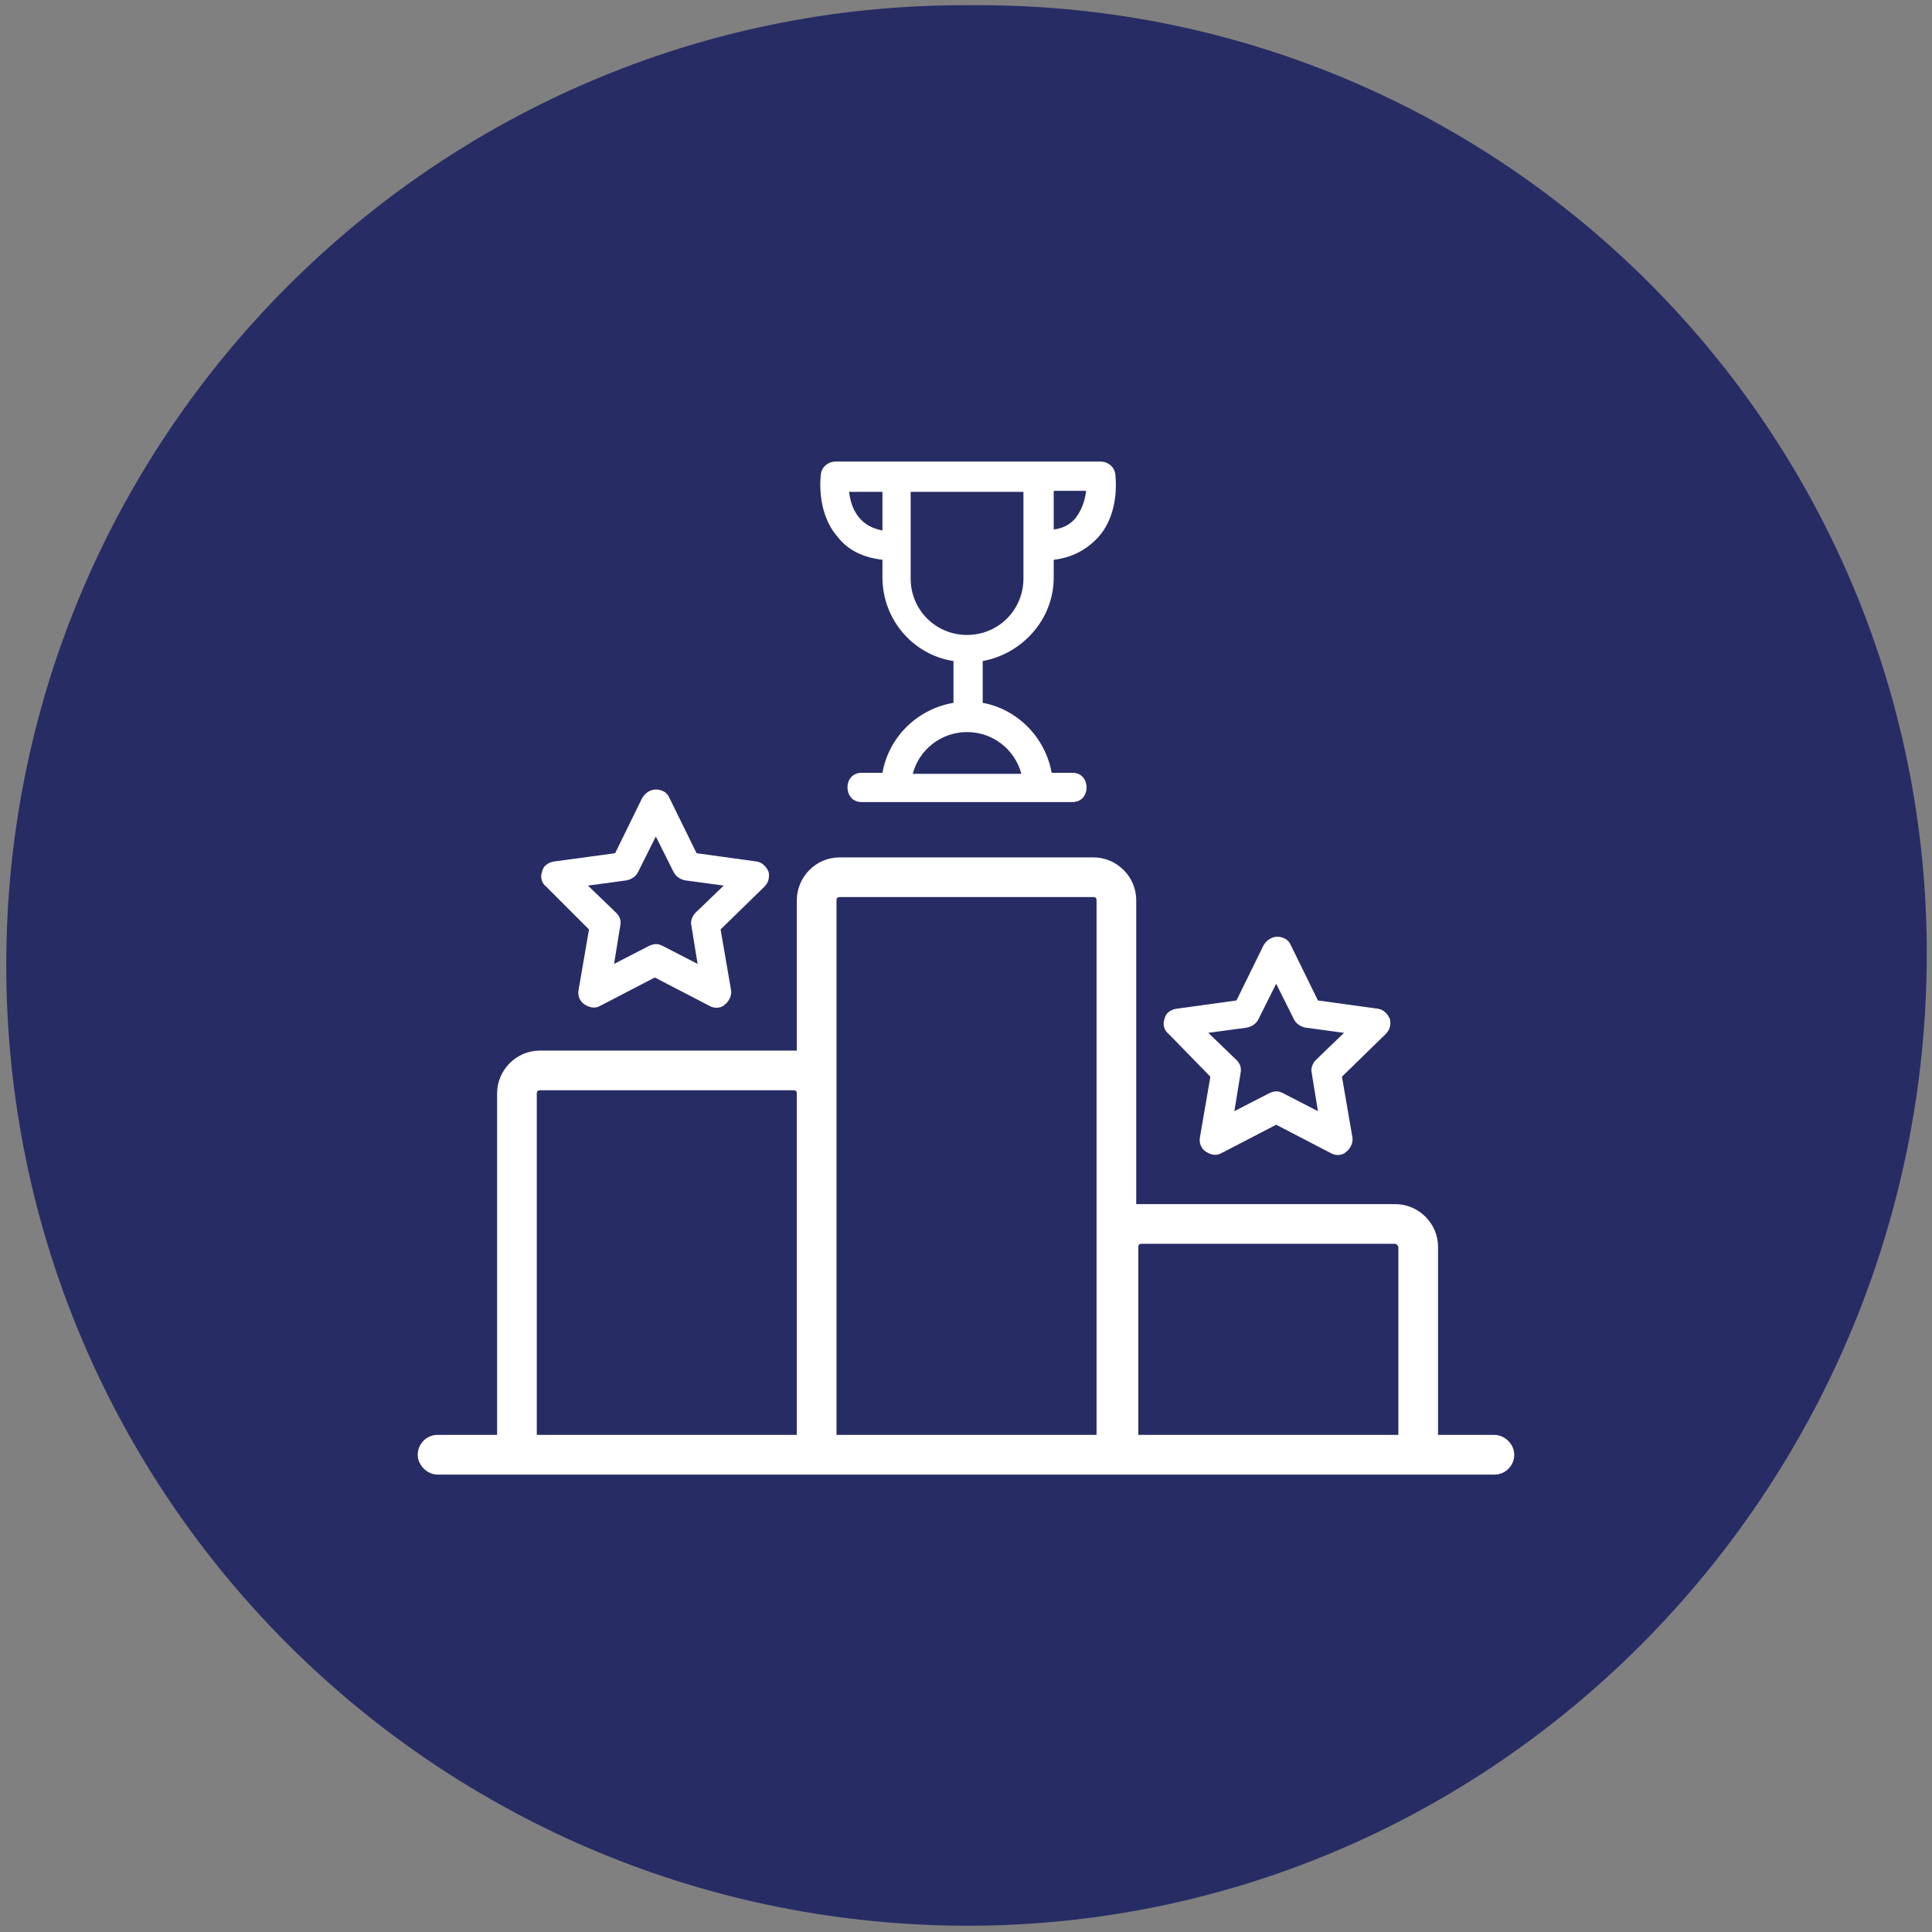
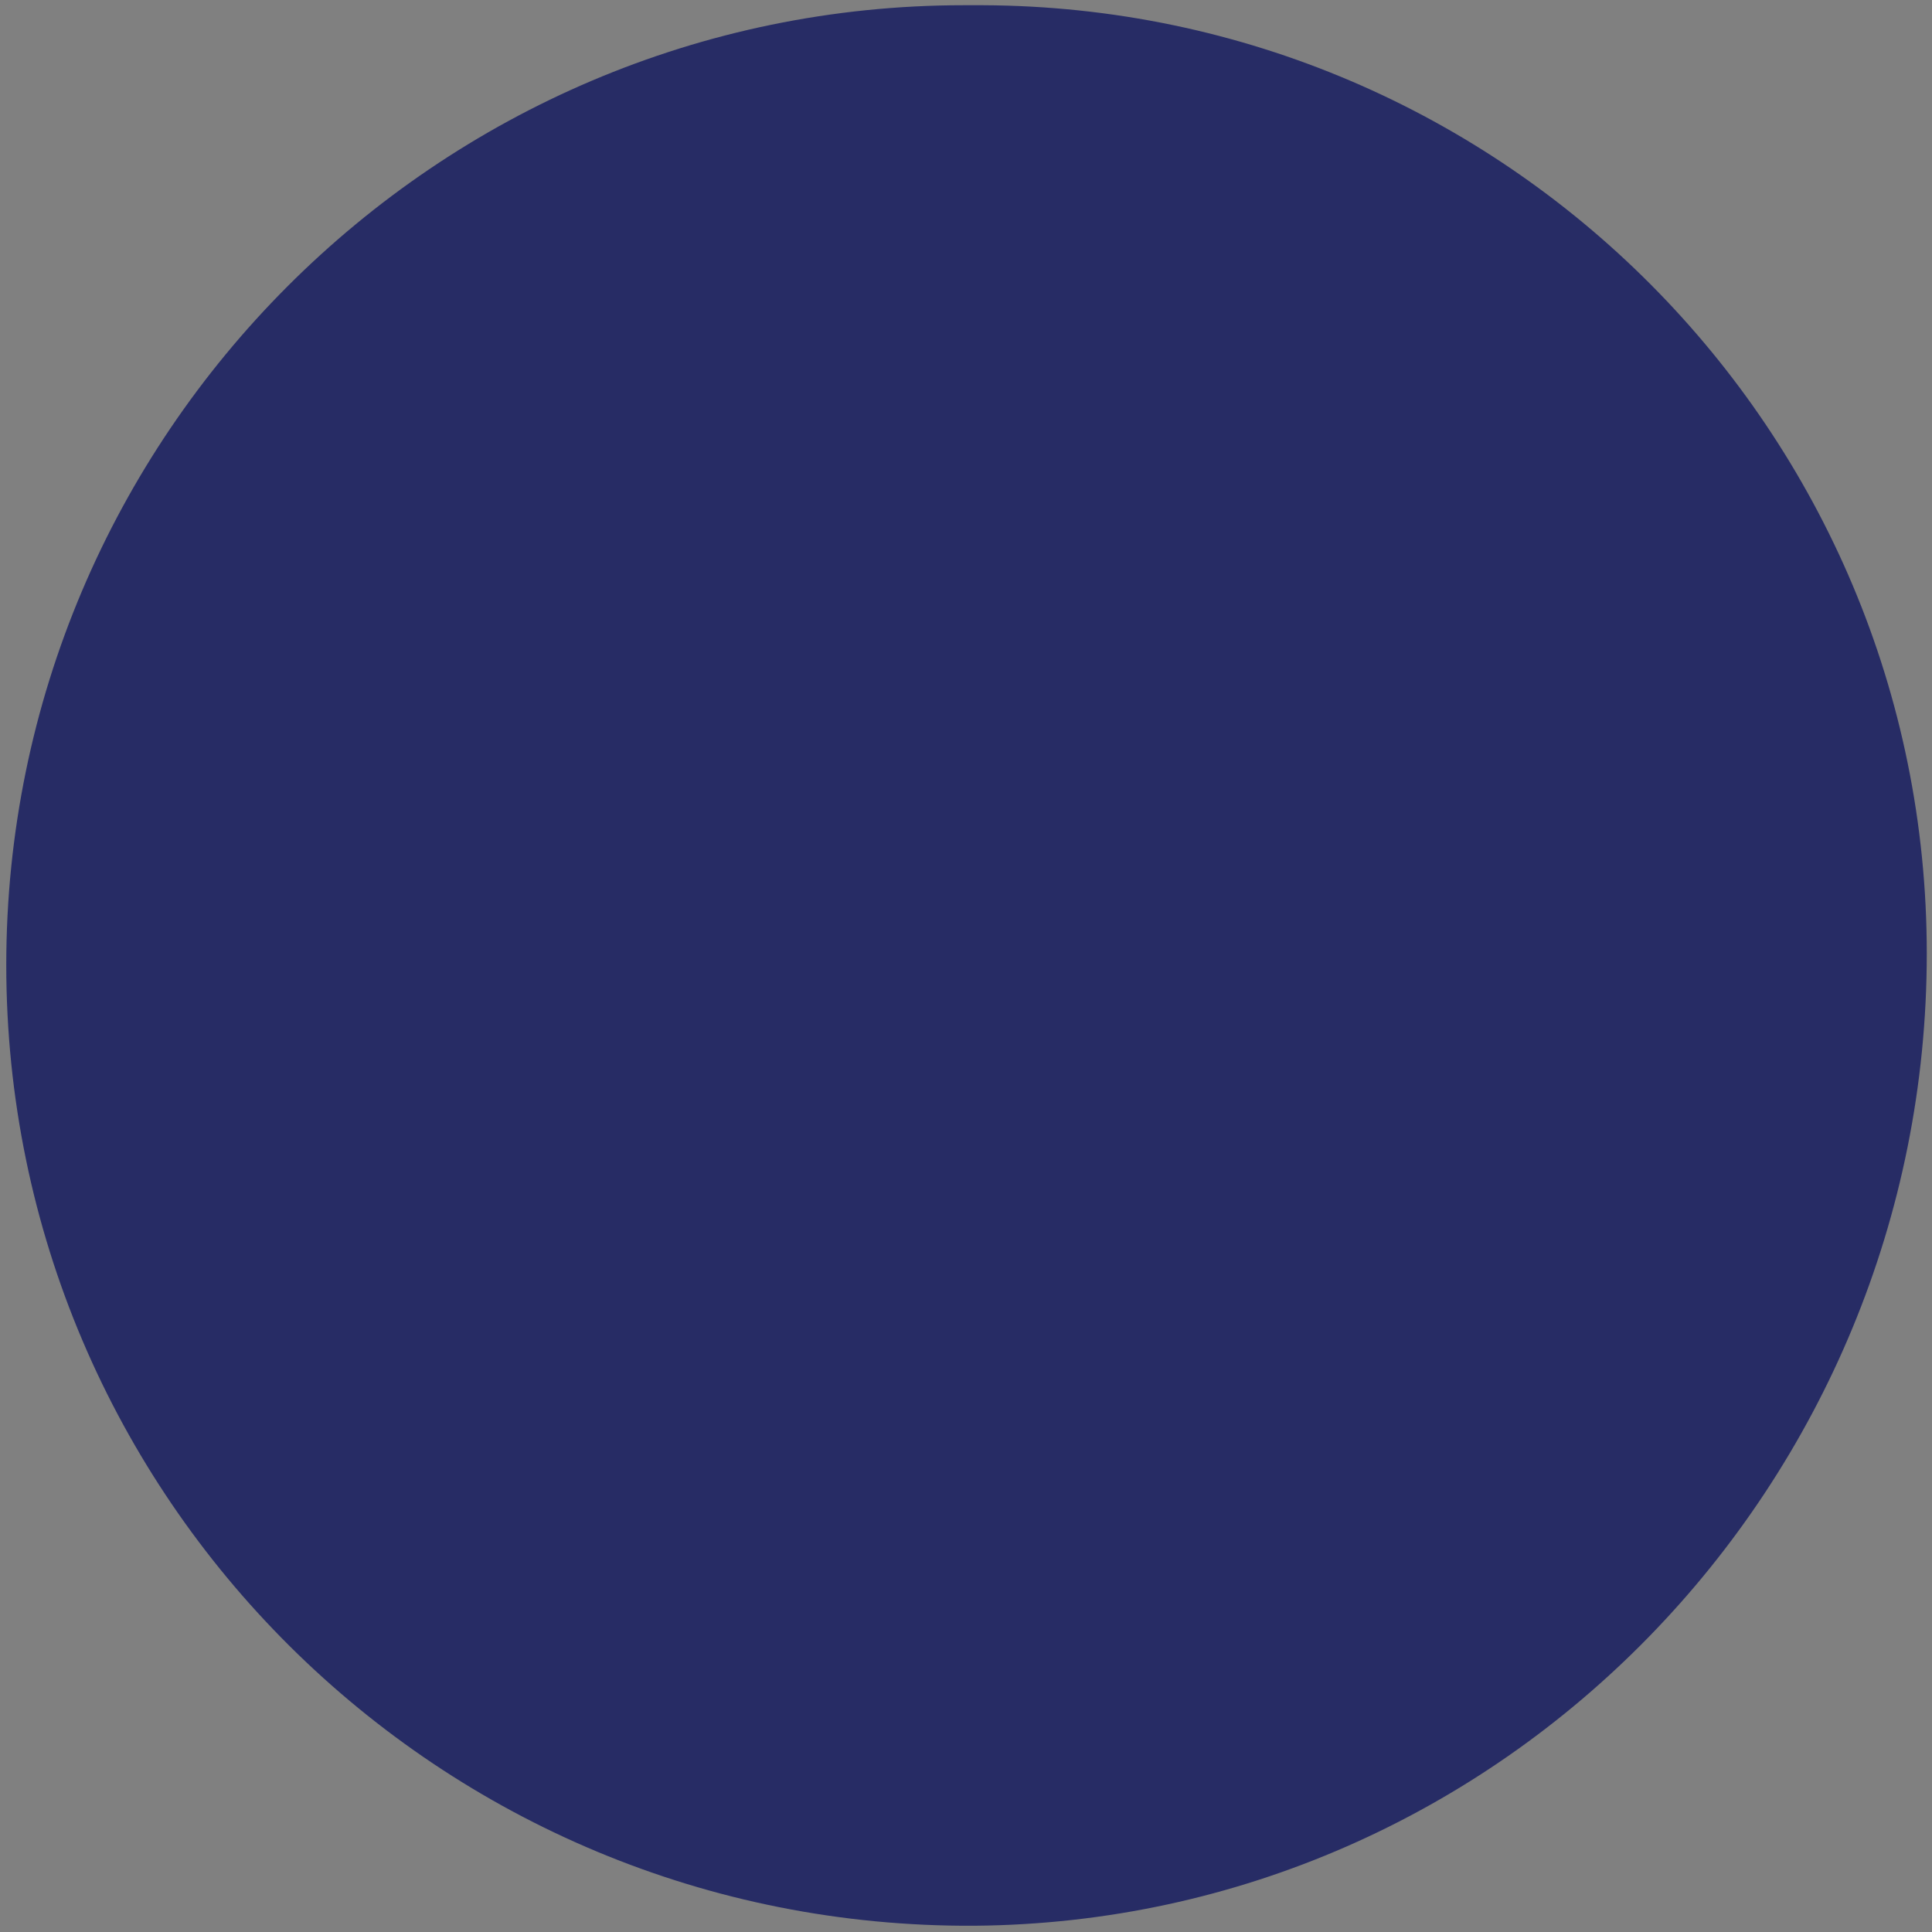
<svg xmlns="http://www.w3.org/2000/svg" version="1.1" id="Layer_1" x="0px" y="0px" viewBox="0 0 185 185" style="enable-background:new 0 0 185 185;" xml:space="preserve">
  <rect x="0" y="0" width="185" height="185" fill="#808080" stroke="none" />
  <style type="text/css">
	.st0{fill:#272C65;}
	.st1{fill:#FFFFFF;}
</style>
  <path id="Path_1254" class="st0" d="M0.6,92.4c0-50.7,41.2-91.9,91.7-91.9h1.8c50,0.2,90.4,40.8,90.4,90.8l0,0  c0,50.7-40.5,92.7-91.2,93.1C42.1,184.7,0.6,143.4,0.6,92.4L0.6,92.4z" />
  <g>
-     <path class="st1" d="M115.9,103.1l-1,5.8c-0.1,0.5,0.1,1.1,0.6,1.4s1,0.4,1.5,0.1l5.2-2.7l5.2,2.7c0.2,0.1,0.4,0.2,0.7,0.2   c0.3,0,0.6-0.1,0.8-0.3c0.4-0.3,0.7-0.9,0.6-1.4l-1-5.8l4.2-4.1c0.4-0.4,0.5-0.9,0.4-1.4c-0.2-0.5-0.6-0.9-1.1-1l-5.8-0.8l-2.6-5.3   c-0.2-0.5-0.7-0.8-1.3-0.8c-0.5,0-1,0.3-1.3,0.8l-2.6,5.3l-5.8,0.8c-0.5,0.1-1,0.4-1.1,1c-0.2,0.5,0,1.1,0.4,1.4L115.9,103.1z    M119.4,98.4c0.5-0.1,0.9-0.4,1.1-0.8l1.7-3.4l1.7,3.4c0.2,0.4,0.6,0.7,1.1,0.8l3.7,0.5l-2.7,2.6c-0.3,0.3-0.5,0.8-0.4,1.2l0.6,3.7   l-3.3-1.7c-0.2-0.1-0.4-0.2-0.7-0.2c-0.2,0-0.5,0.1-0.7,0.2l-3.3,1.7l0.6-3.7c0.1-0.5-0.1-0.9-0.4-1.2l-2.7-2.6L119.4,98.4z" />
-     <path class="st1" d="M56.4,89l-1,5.8c-0.1,0.5,0.1,1.1,0.6,1.4s1,0.4,1.5,0.1l5.2-2.7l5.2,2.7c0.2,0.1,0.4,0.2,0.7,0.2   c0.3,0,0.6-0.1,0.8-0.3c0.4-0.3,0.7-0.9,0.6-1.4l-1-5.8l4.2-4.1c0.4-0.4,0.5-0.9,0.4-1.4c-0.2-0.5-0.6-0.9-1.1-1l-5.8-0.8l-2.6-5.3   c-0.2-0.5-0.7-0.8-1.3-0.8c-0.5,0-1,0.3-1.3,0.8l-2.6,5.3L53,82.5c-0.5,0.1-1,0.4-1.1,1c-0.2,0.5,0,1.1,0.4,1.4L56.4,89z M60,84.3   c0.5-0.1,0.9-0.4,1.1-0.8l1.7-3.4l1.7,3.4c0.2,0.4,0.6,0.7,1.1,0.8l3.7,0.5l-2.7,2.6c-0.3,0.3-0.5,0.8-0.4,1.2l0.6,3.7l-3.3-1.7   c-0.2-0.1-0.4-0.2-0.7-0.2c-0.2,0-0.5,0.1-0.7,0.2l-3.3,1.7l0.6-3.7c0.1-0.5-0.1-0.9-0.4-1.2l-2.7-2.6L60,84.3z" />
-     <path class="st1" d="M84.5,53.6v1.7c0,4,2.9,7.4,6.8,8v4c-3.5,0.6-6.2,3.3-6.8,6.7h-2c-1.8,0-1.8,2.8,0,2.8h20.2   c1.8,0,1.8-2.8,0-2.8h-2c-0.6-3.4-3.3-6.1-6.6-6.7v-4c3.8-0.7,6.8-4,6.8-8v-1.7c1.8-0.2,3.2-1,4.3-2.2c2.1-2.4,1.6-5.8,1.6-6   c-0.1-0.7-0.7-1.2-1.4-1.2h-5.9h-0.1H85.9c0,0,0,0,0,0s0,0,0,0H80c-0.7,0-1.3,0.5-1.4,1.2c0,0.1-0.5,3.6,1.6,6   C81.2,52.7,82.7,53.4,84.5,53.6z M97.8,74.1H87.4c0.6-2.3,2.7-4,5.2-4C95.1,70.1,97.2,71.8,97.8,74.1z M103,49.6   c-0.5,0.6-1.2,1-2.1,1.1v-3.7h3.1C103.9,47.9,103.6,48.8,103,49.6z M87.3,47.1H98v5c0,0.1,0,0.1,0,0.2s0,0.1,0,0.2v2.9   c0,3-2.4,5.4-5.4,5.4c-3,0-5.4-2.4-5.4-5.4V47.1L87.3,47.1z M84.5,47.1v3.7c-1-0.2-1.7-0.6-2.2-1.2c-0.7-0.8-0.9-1.8-1-2.5H84.5z" />
-     <path class="st1" d="M143.1,137.4h-5.4v-18c0-2.3-1.9-4.1-4.1-4.1h-24.3c-0.2,0-0.3,0-0.5,0V86.2c0-2.3-1.9-4.1-4.1-4.1H80.4   c-2.3,0-4.1,1.9-4.1,4.1v14.4c-0.1,0-0.2,0-0.3,0H51.7c-2.3,0-4.1,1.9-4.1,4.1v20.7c0,2.4,3.8,2.4,3.8,0v-20.7   c0-0.2,0.1-0.3,0.3-0.3H76c0.2,0,0.3,0.1,0.3,0.3v32.7H51.4v-13.1c0-2.4-3.8-2.4-3.8,0v13.1h-5.7c-1.1,0-1.9,0.9-1.9,1.9   s0.9,1.9,1.9,1.9h101.2c1.1,0,1.9-0.9,1.9-1.9S144.1,137.4,143.1,137.4z M133.9,119.4v18H109v-18c0-0.2,0.1-0.3,0.3-0.3h24.3   C133.7,119.1,133.9,119.3,133.9,119.4z M80.1,86.2c0-0.2,0.1-0.3,0.3-0.3h24.3c0.2,0,0.3,0.1,0.3,0.3v51.2H80.1V86.2z" />
-   </g>
+     </g>
</svg>